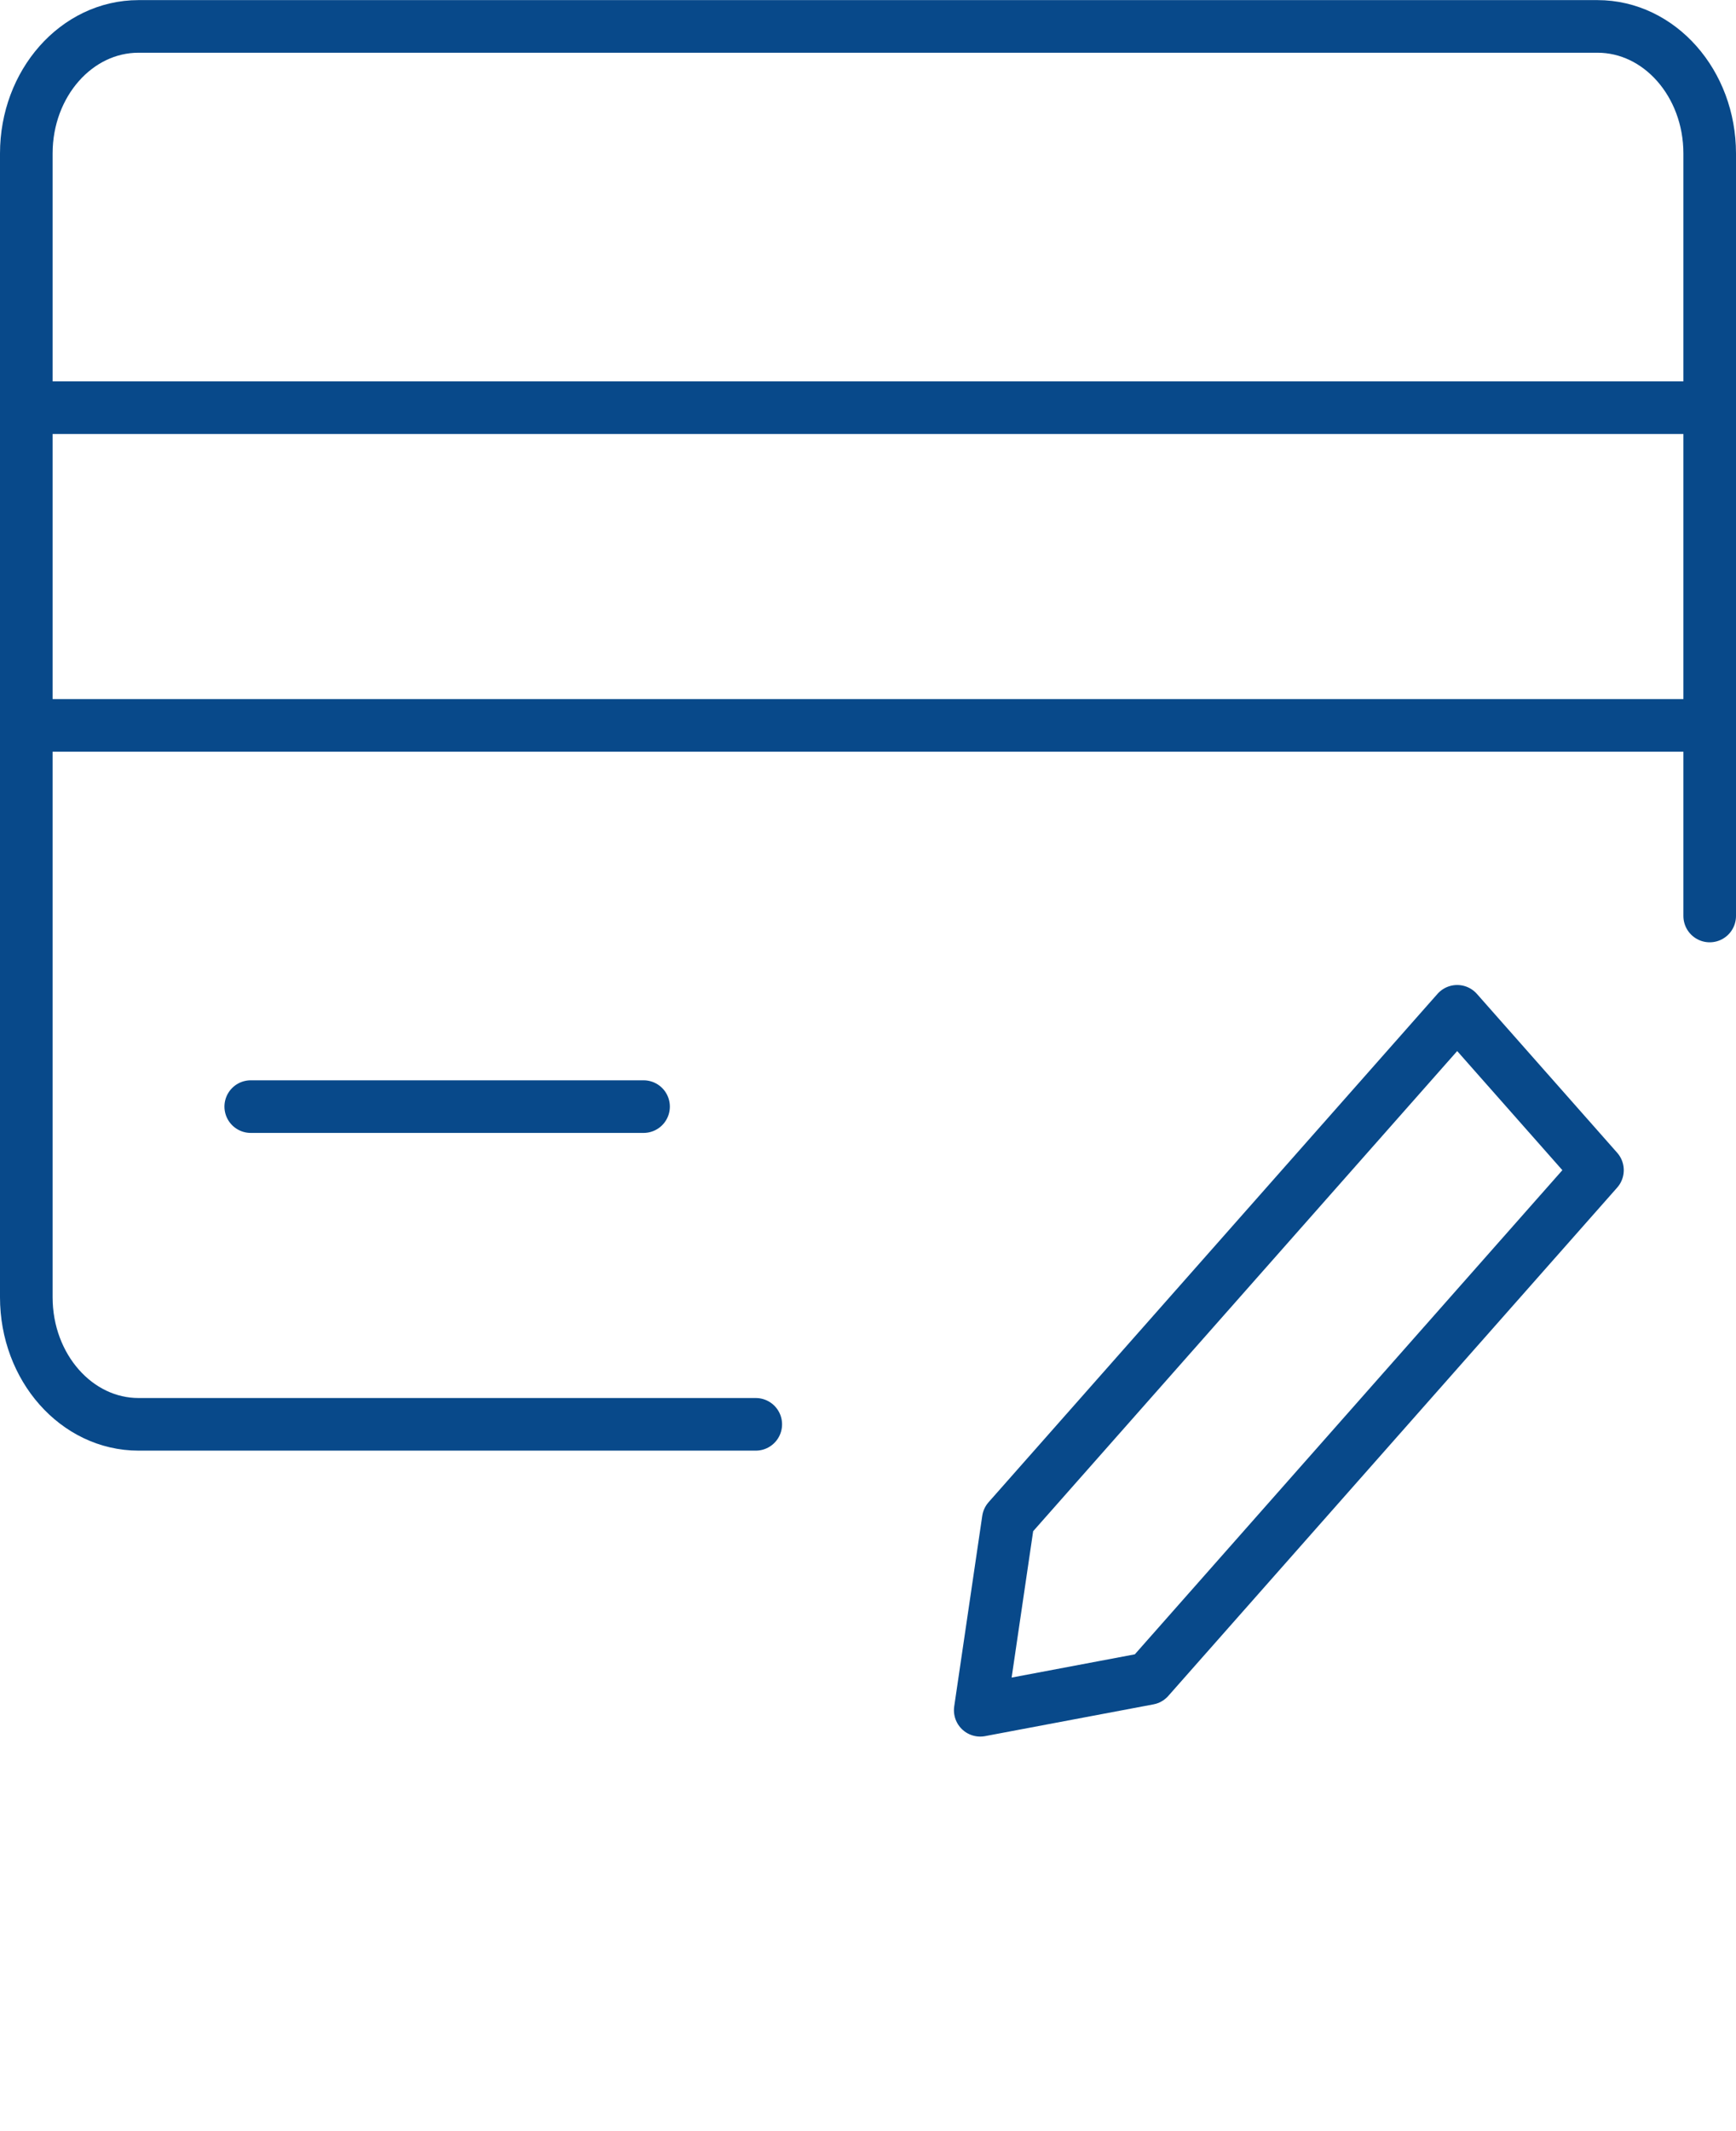
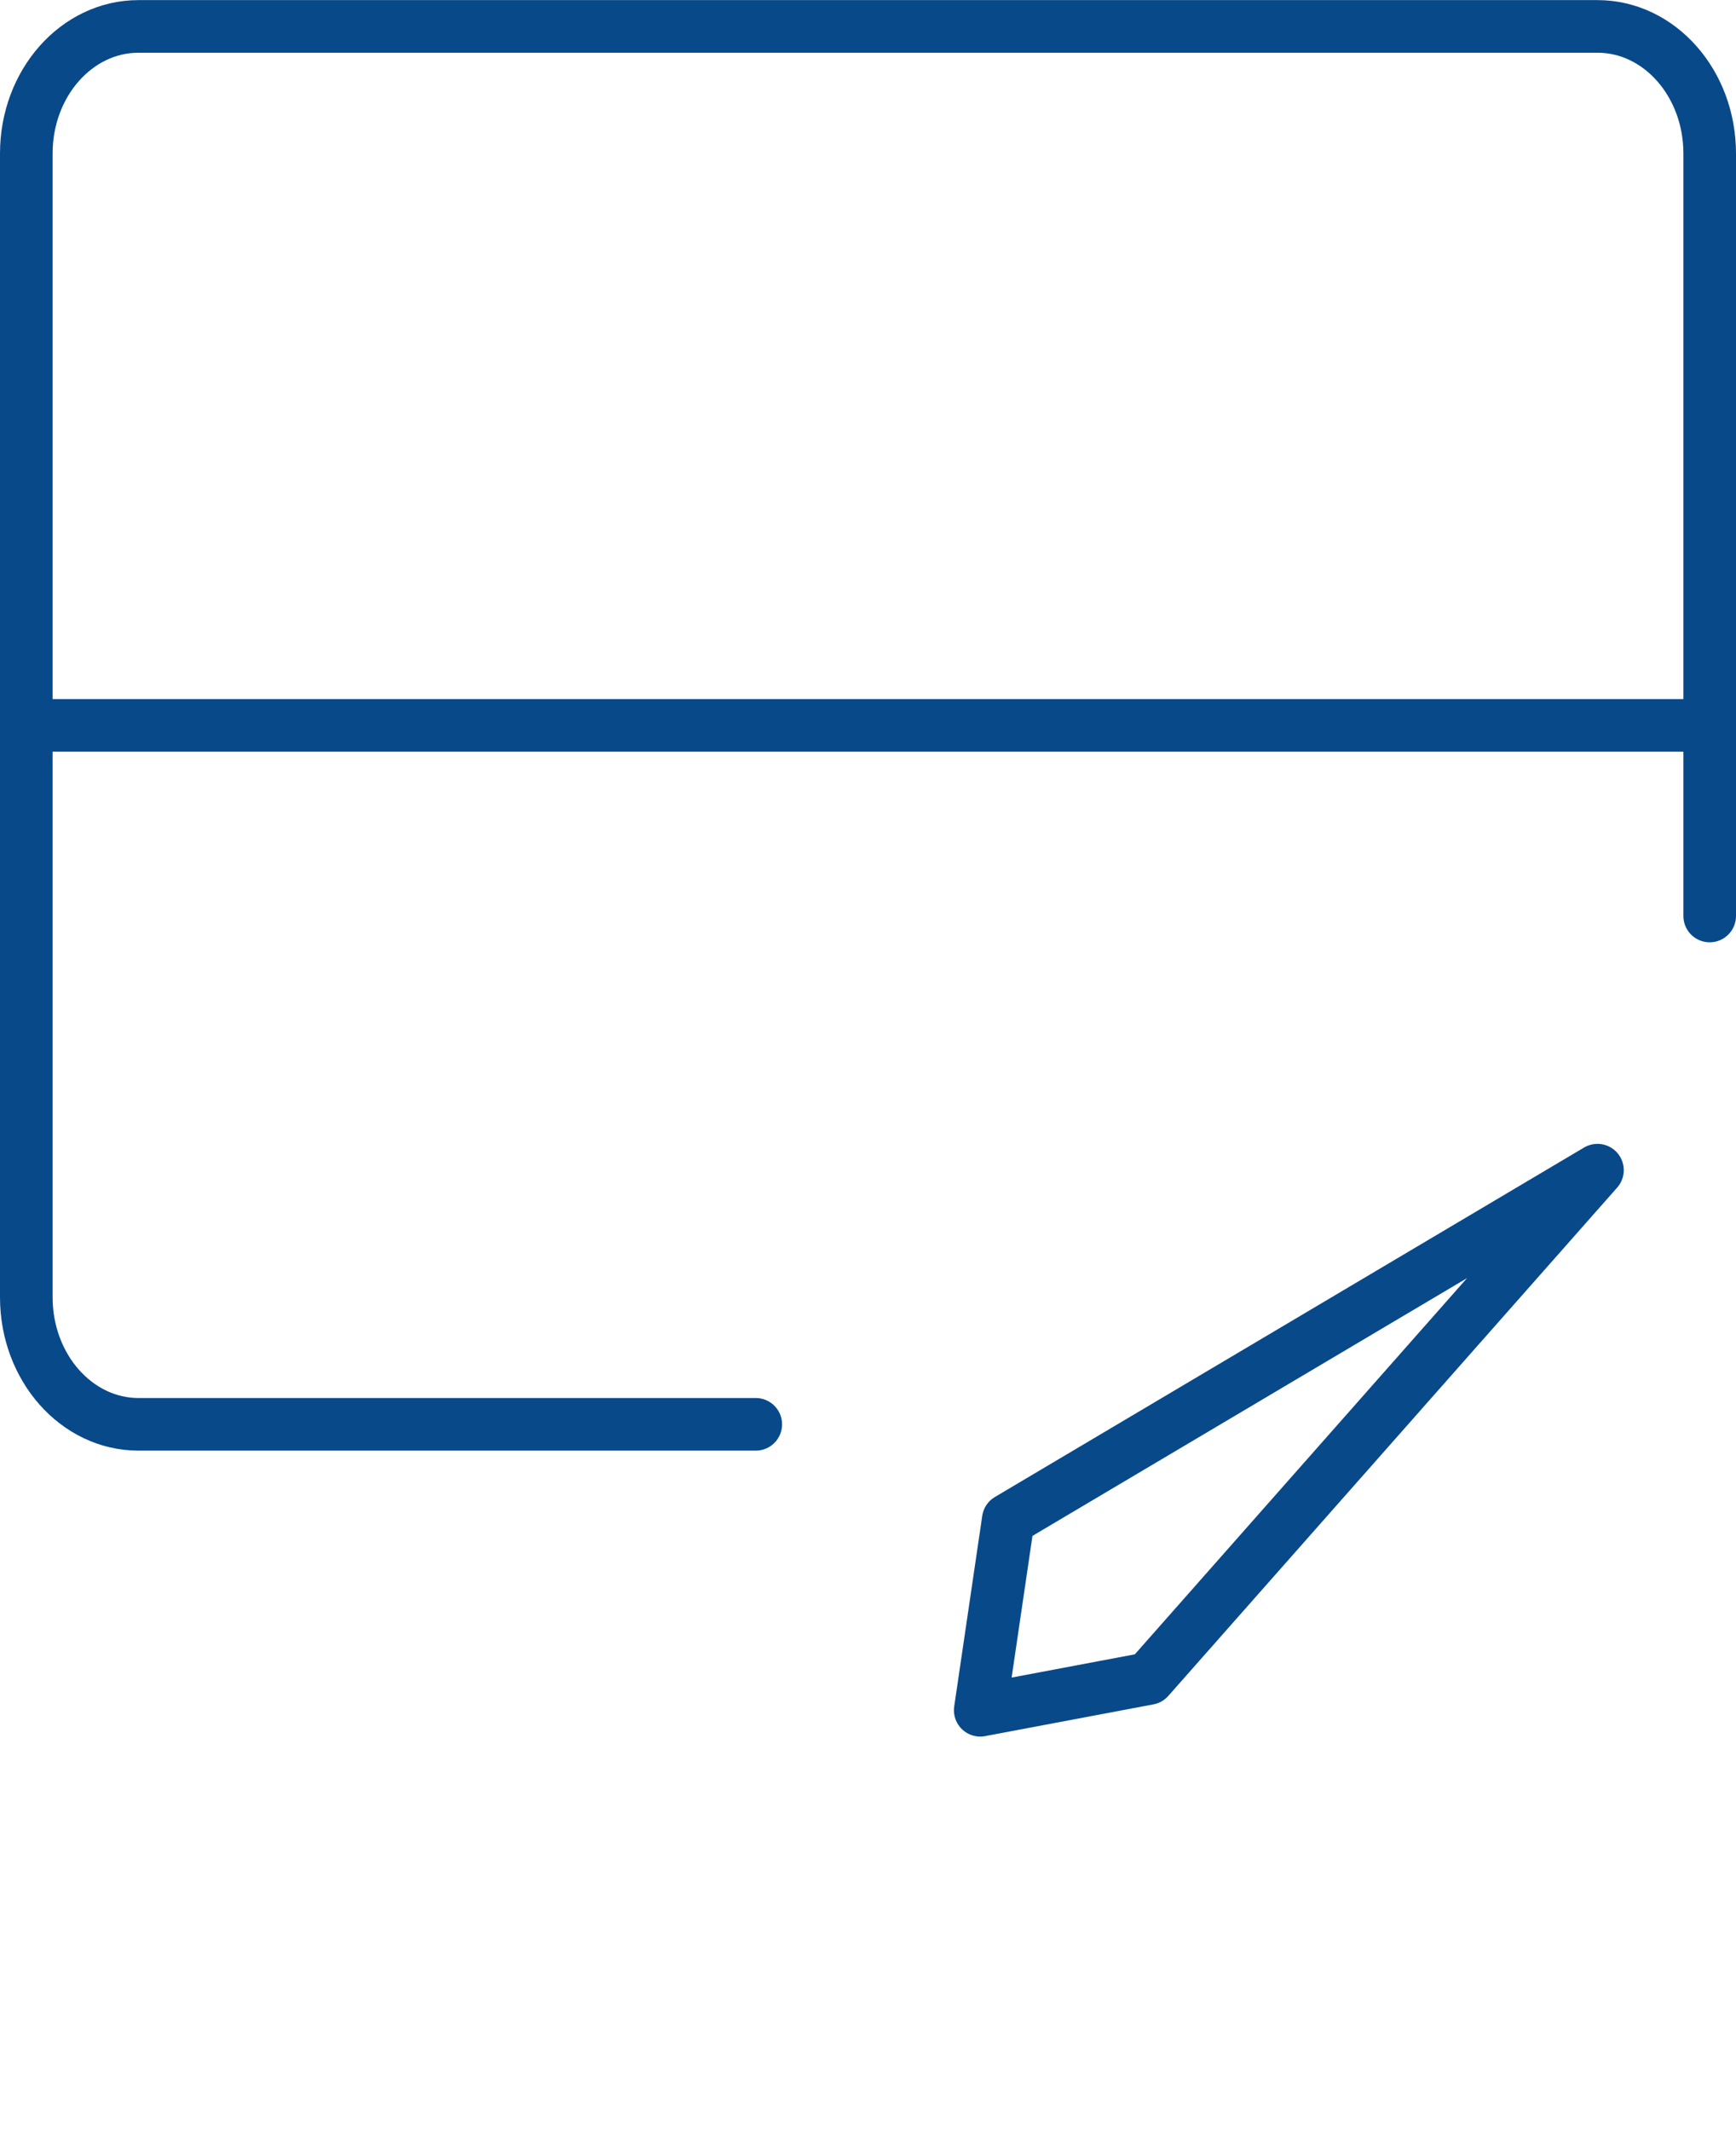
<svg xmlns="http://www.w3.org/2000/svg" width="66" height="81" viewBox="0 0 66 81" fill="none">
-   <path d="M1 15.495H65" stroke="#08498A" stroke-width="2" stroke-linecap="round" stroke-linejoin="round" />
  <path d="M1 27.57H65" stroke="#08498A" stroke-width="2" stroke-linecap="round" stroke-linejoin="round" />
  <path d="M28.733 54.136H5.267C2.91 54.136 1 51.973 1 49.306V5.834C1 3.167 2.91 1.004 5.267 1.004H60.733C63.09 1.004 65 3.167 65 5.834V34.815" stroke="#08498A" stroke-width="2" stroke-linecap="round" stroke-linejoin="round" />
-   <path d="M9.533 42.06H24.467" stroke="#08498A" stroke-width="2" stroke-linecap="round" stroke-linejoin="round" />
-   <path d="M43.667 63.797L37.267 65.004L38.333 57.759L55.4 38.438L60.733 44.476L43.667 63.797Z" stroke="#08498A" stroke-width="2" stroke-linecap="round" stroke-linejoin="round" />
+   <path d="M43.667 63.797L37.267 65.004L38.333 57.759L60.733 44.476L43.667 63.797Z" stroke="#08498A" stroke-width="2" stroke-linecap="round" stroke-linejoin="round" />
</svg>